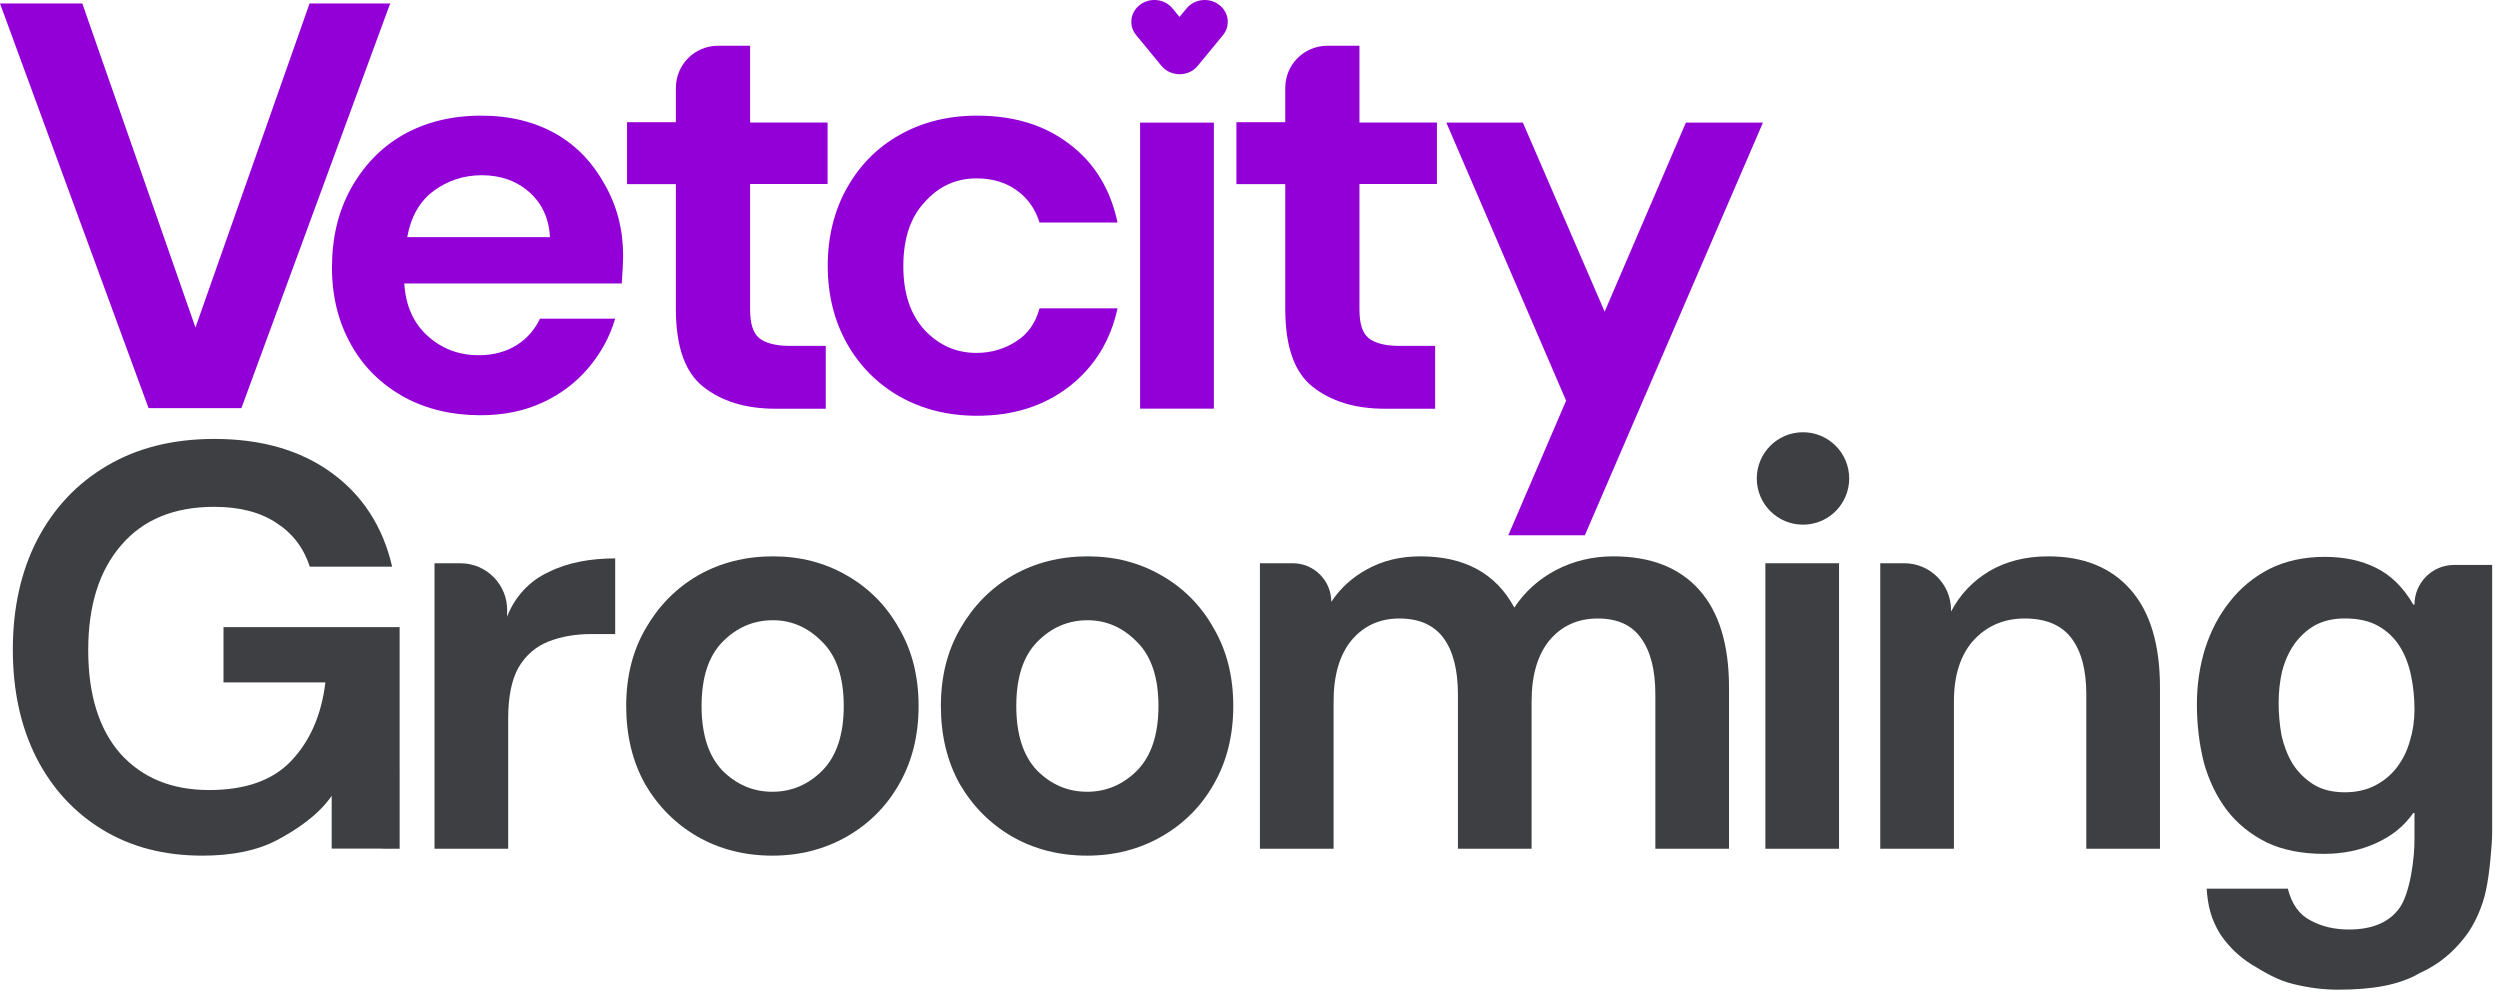
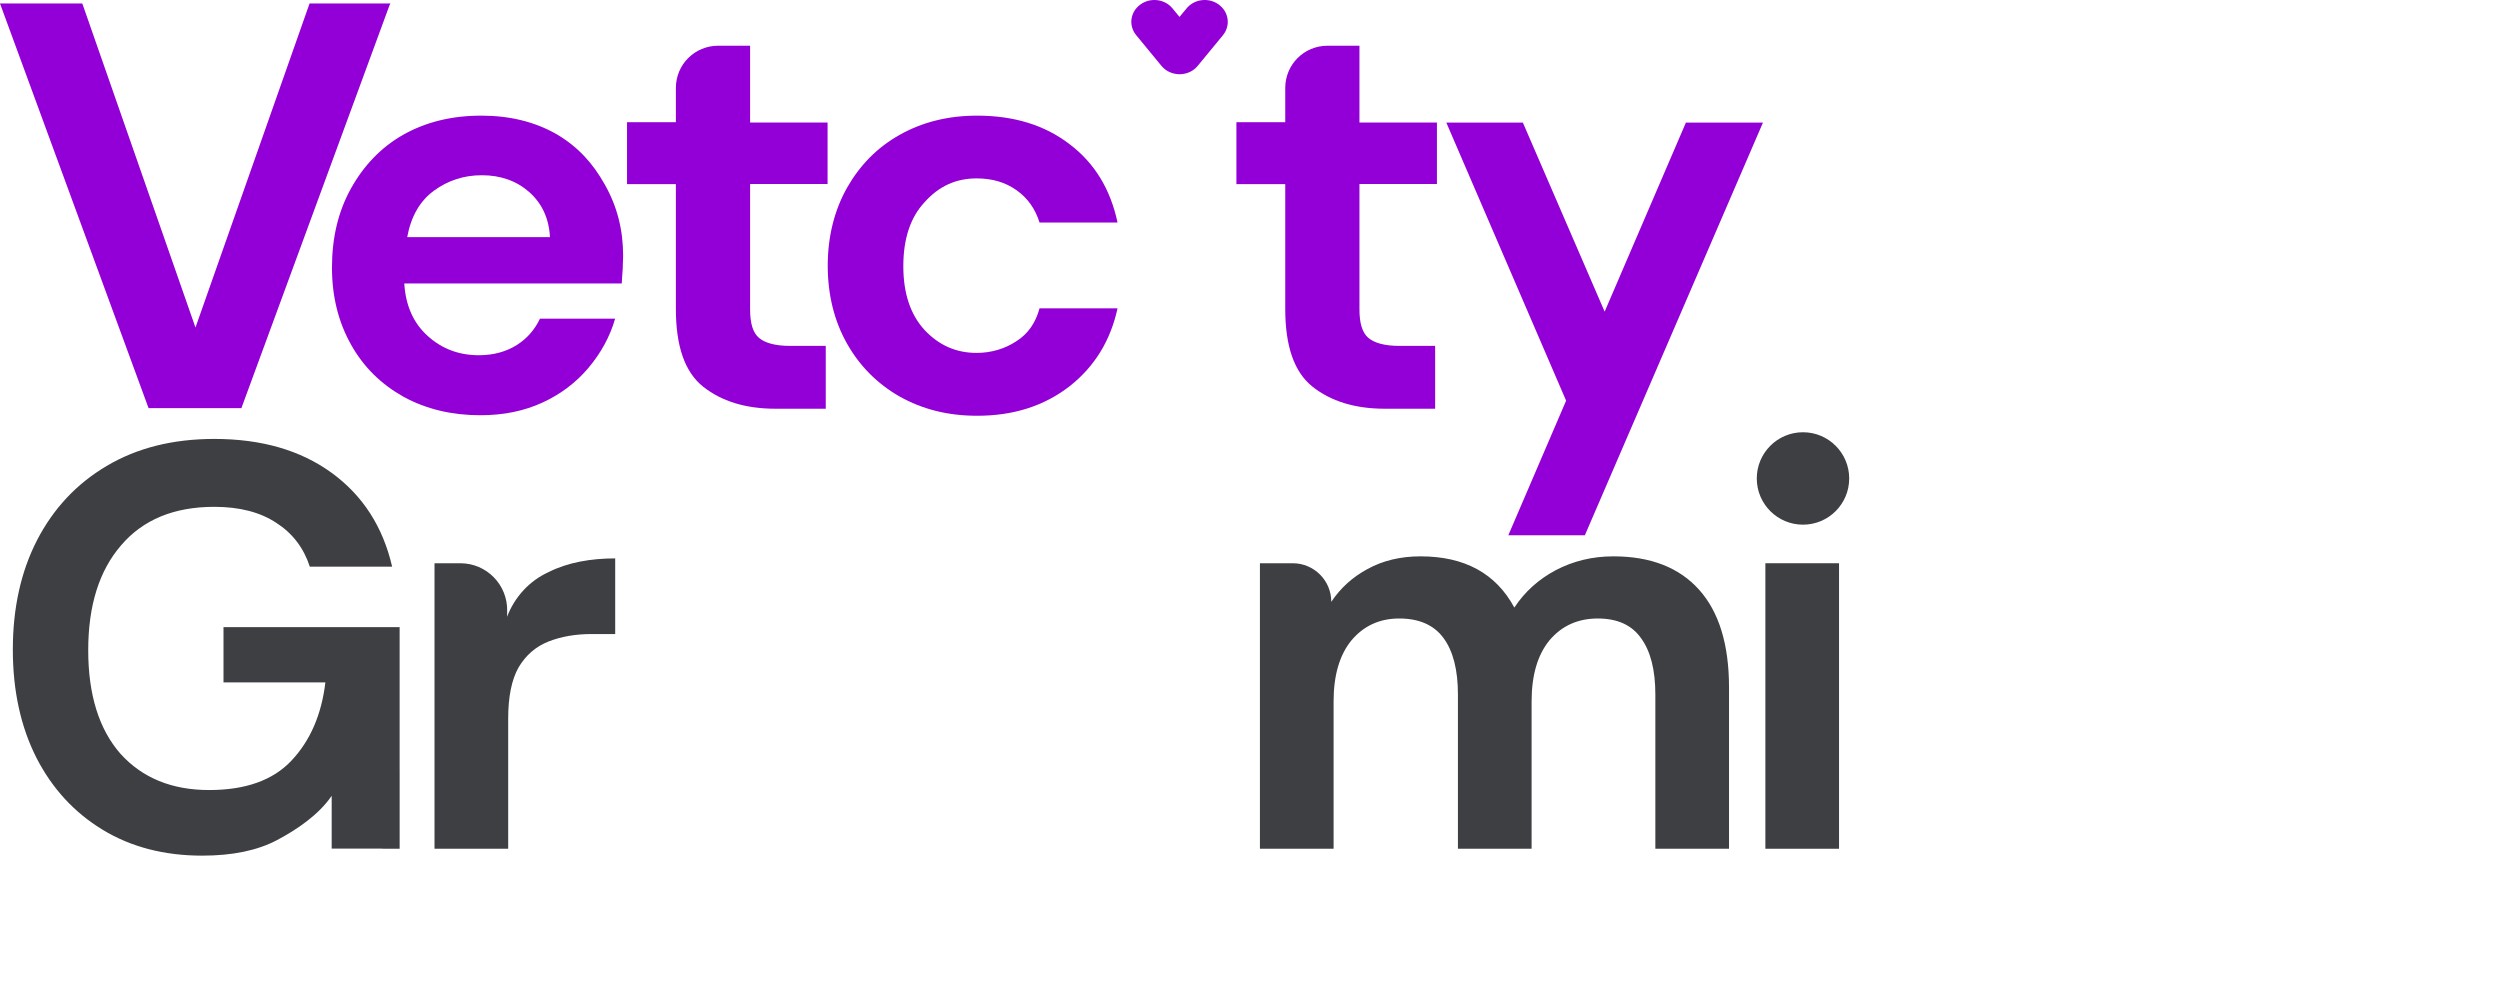
<svg xmlns="http://www.w3.org/2000/svg" width="128" height="51" viewBox="0 0 128 51" fill="none">
  <path d="M92.313 26.863C93.62 26.863 94.679 25.804 94.679 24.497C94.679 23.191 93.62 22.131 92.313 22.131C91.006 22.131 89.947 23.191 89.947 24.497C89.947 25.804 91.006 26.863 92.313 26.863Z" fill="#3D3F43" />
  <path d="M10.352 43.809C8.407 43.809 6.708 43.367 5.254 42.483C3.8 41.599 2.671 40.371 1.865 38.799C1.06 37.208 0.657 35.361 0.657 33.259C0.657 31.137 1.069 29.27 1.895 27.66C2.739 26.029 3.928 24.762 5.46 23.858C7.013 22.934 8.85 22.473 10.971 22.473C13.388 22.473 15.392 23.052 16.983 24.211C18.575 25.371 19.606 26.972 20.078 29.015H15.863C15.549 28.052 14.979 27.306 14.154 26.775C13.329 26.225 12.268 25.95 10.971 25.95C8.908 25.95 7.317 26.608 6.197 27.925C5.077 29.221 4.517 31.009 4.517 33.288C4.517 35.567 5.067 37.336 6.168 38.593C7.288 39.831 8.8 40.45 10.706 40.45C12.573 40.45 13.977 39.949 14.92 38.947C15.883 37.925 16.463 36.589 16.659 34.939H11.443V32.109H20.461V39.405H20.462V43.45H20.461V43.456H19.695C19.637 43.456 19.58 43.454 19.524 43.45H16.982V40.746C16.314 41.727 15.185 42.483 14.184 43.013C13.182 43.544 11.905 43.809 10.352 43.809Z" fill="#3D3F43" />
  <path d="M22.247 43.456V28.838H23.572C24.915 28.838 25.995 29.942 25.967 31.285L25.96 31.579C26.355 30.562 27.1 29.742 28.082 29.294C29.073 28.793 30.26 28.59 31.498 28.59V32.463H30.293C29.467 32.463 28.73 32.591 28.082 32.846C27.434 33.102 26.923 33.544 26.55 34.172C26.196 34.801 26.019 35.675 26.019 36.795V43.456H22.247Z" fill="#3D3F43" />
-   <path fill-rule="evenodd" clip-rule="evenodd" d="M35.715 42.837C36.855 43.485 38.132 43.809 39.546 43.809C40.941 43.809 42.208 43.485 43.348 42.837C44.487 42.188 45.381 41.294 46.03 40.155C46.698 38.996 47.032 37.66 47.032 36.147C47.032 34.634 46.698 33.308 46.03 32.168C45.381 31.009 44.487 30.105 43.348 29.457C42.228 28.809 40.971 28.485 39.576 28.485C38.161 28.485 36.884 28.809 35.745 29.457C34.625 30.105 33.731 31.009 33.063 32.168C32.395 33.308 32.061 34.634 32.061 36.147C32.061 37.66 32.385 38.996 33.033 40.155C33.701 41.294 34.595 42.188 35.715 42.837ZM42.11 39.447C41.383 40.175 40.529 40.538 39.546 40.538C38.564 40.538 37.709 40.175 36.982 39.447C36.275 38.701 35.921 37.601 35.921 36.147C35.921 34.693 36.275 33.603 36.982 32.876C37.709 32.129 38.574 31.756 39.576 31.756C40.538 31.756 41.383 32.129 42.11 32.876C42.837 33.603 43.2 34.693 43.2 36.147C43.2 37.601 42.837 38.701 42.11 39.447Z" fill="#3D3F43" />
-   <path fill-rule="evenodd" clip-rule="evenodd" d="M55.659 43.809C54.244 43.809 52.967 43.485 51.828 42.837C50.708 42.188 49.814 41.294 49.146 40.155C48.498 38.996 48.173 37.66 48.173 36.147C48.173 34.634 48.507 33.308 49.175 32.168C49.843 31.009 50.737 30.105 51.857 29.457C52.997 28.809 54.274 28.485 55.688 28.485C57.083 28.485 58.34 28.809 59.46 29.457C60.6 30.105 61.494 31.009 62.142 32.168C62.81 33.308 63.144 34.634 63.144 36.147C63.144 37.66 62.81 38.996 62.142 40.155C61.494 41.294 60.6 42.188 59.46 42.837C58.321 43.485 57.054 43.809 55.659 43.809ZM55.659 40.538C56.641 40.538 57.496 40.175 58.223 39.447C58.95 38.701 59.313 37.601 59.313 36.147C59.313 34.693 58.95 33.603 58.223 32.876C57.496 32.129 56.651 31.756 55.688 31.756C54.686 31.756 53.822 32.129 53.095 32.876C52.388 33.603 52.034 34.693 52.034 36.147C52.034 37.601 52.388 38.701 53.095 39.447C53.822 40.175 54.676 40.538 55.659 40.538Z" fill="#3D3F43" />
  <path d="M68.162 30.813C68.162 29.722 67.278 28.838 66.188 28.838H64.508V43.456H68.28V35.911C68.28 34.575 68.585 33.534 69.194 32.787C69.822 32.041 70.638 31.667 71.64 31.667C72.661 31.667 73.418 32.001 73.909 32.669C74.4 33.337 74.646 34.3 74.646 35.557V43.456H78.418V35.911C78.418 34.575 78.722 33.534 79.331 32.787C79.96 32.041 80.785 31.667 81.807 31.667C82.809 31.667 83.546 32.001 84.017 32.669C84.508 33.337 84.754 34.3 84.754 35.557V43.456H88.526V35.204C88.526 33.003 88.015 31.333 86.994 30.194C85.972 29.054 84.508 28.485 82.603 28.485C81.542 28.485 80.559 28.72 79.656 29.192C78.771 29.663 78.064 30.302 77.534 31.108C76.591 29.359 74.989 28.485 72.73 28.485C71.708 28.485 70.805 28.701 70.019 29.133C69.252 29.546 68.634 30.105 68.162 30.813Z" fill="#3D3F43" />
-   <path d="M96.269 43.456H100.041V35.911C100.041 34.575 100.375 33.534 101.043 32.787C101.73 32.041 102.605 31.667 103.666 31.667C104.746 31.667 105.542 32.001 106.053 32.669C106.563 33.337 106.819 34.3 106.819 35.557V43.456H110.591V35.204C110.591 33.003 110.09 31.333 109.088 30.194C108.086 29.054 106.681 28.485 104.874 28.485C103.715 28.485 102.703 28.74 101.838 29.251C100.994 29.762 100.345 30.449 99.893 31.314V31.234C99.893 29.911 98.821 28.838 97.498 28.838H96.269V43.456Z" fill="#3D3F43" />
  <path d="M90.387 28.838H94.159V43.456H90.387V28.838Z" fill="#3D3F43" />
-   <path fill-rule="evenodd" clip-rule="evenodd" d="M127.599 28.924V42.61C127.599 43.219 127.461 44.783 127.284 45.569C127.127 46.355 126.707 47.367 126.157 48.035C125.607 48.723 124.927 49.353 123.886 49.824C122.845 50.437 121.45 50.672 119.701 50.672C118.955 50.672 118.188 50.574 117.403 50.378C116.636 50.201 115.929 49.775 115.281 49.382C114.652 48.989 114.122 48.478 113.689 47.85C113.193 47.049 113.041 46.363 112.982 45.499H117.137C117.334 46.285 117.717 46.825 118.287 47.12C118.857 47.434 119.515 47.591 120.261 47.591C121.44 47.591 122.295 47.237 122.825 46.53C123.375 45.823 123.64 43.972 123.621 42.892V41.624H123.562C123.057 42.328 122.492 42.781 121.648 43.174C120.822 43.547 119.917 43.718 118.994 43.718C117.855 43.718 116.872 43.522 116.047 43.129C115.222 42.716 114.544 42.166 114.014 41.478C113.483 40.771 113.09 39.956 112.835 39.032C112.599 38.089 112.481 37.097 112.481 36.056C112.481 35.073 112.619 34.13 112.894 33.227C113.188 32.303 113.611 31.498 114.161 30.81C114.711 30.103 115.389 29.543 116.194 29.13C117.02 28.718 117.963 28.511 119.023 28.511C120.025 28.511 120.9 28.698 121.646 29.071C122.413 29.445 123.051 30.073 123.562 30.957H123.621C123.621 29.834 124.531 28.924 125.654 28.924H127.599ZM118.434 40.152C118.866 40.427 119.407 40.565 120.055 40.565C120.644 40.565 121.165 40.447 121.617 40.211C122.069 39.975 122.442 39.661 122.737 39.268C123.031 38.875 123.248 38.433 123.385 37.942C123.542 37.431 123.621 36.901 123.621 36.35C123.621 35.722 123.562 35.132 123.444 34.582C123.326 34.013 123.13 33.511 122.855 33.079C122.58 32.647 122.216 32.303 121.764 32.048C121.312 31.792 120.743 31.665 120.055 31.665C119.466 31.665 118.955 31.782 118.522 32.018C118.11 32.254 117.756 32.578 117.462 32.991C117.187 33.384 116.98 33.846 116.843 34.376C116.725 34.887 116.666 35.427 116.666 35.997C116.666 36.547 116.715 37.097 116.813 37.647C116.931 38.178 117.118 38.659 117.373 39.091C117.648 39.523 118.002 39.877 118.434 40.152Z" fill="#3D3F43" />
  <path d="M19.989 0.178H15.85L10.008 16.77L4.231 0.227L4.209 0.178H0L7.599 20.875L7.621 20.897H12.359L19.941 0.275L19.989 0.178Z" fill="#9200D7" />
  <path d="M28.475 6.858C27.37 6.233 26.093 5.921 24.649 5.921C23.108 5.921 21.787 6.255 20.633 6.906C19.502 7.552 18.612 8.488 17.961 9.666C17.309 10.844 16.997 12.189 16.997 13.701C16.997 15.191 17.331 16.509 17.983 17.661C18.63 18.812 19.524 19.678 20.677 20.324C21.831 20.948 23.13 21.26 24.596 21.26C25.776 21.26 26.832 21.045 27.77 20.614C28.708 20.183 29.5 19.581 30.126 18.838C30.773 18.069 31.231 17.23 31.495 16.316H27.647C27.383 16.869 27 17.322 26.467 17.661C25.939 17.995 25.287 18.188 24.521 18.188C23.486 18.188 22.619 17.854 21.901 17.203C21.179 16.557 20.77 15.665 20.699 14.514H31.834C31.856 14.25 31.856 14.008 31.883 13.771C31.883 13.529 31.904 13.314 31.904 13.098C31.904 11.754 31.592 10.554 30.967 9.451C30.35 8.347 29.58 7.504 28.475 6.858ZM20.849 12.14C21.043 11.086 21.496 10.29 22.218 9.763C22.94 9.235 23.759 8.972 24.671 8.972C25.635 8.972 26.449 9.262 27.101 9.837C27.748 10.413 28.109 11.182 28.158 12.14H20.849Z" fill="#9200D7" />
  <path d="M50.001 9.134C50.794 9.134 51.468 9.328 52.044 9.736C52.621 10.145 53.008 10.699 53.224 11.393H57.218C56.856 9.688 56.038 8.343 54.765 7.385C53.488 6.4 51.903 5.921 50.028 5.921C48.535 5.921 47.214 6.255 46.061 6.906C44.907 7.552 44.018 8.466 43.366 9.618C42.719 10.769 42.38 12.114 42.38 13.604C42.38 15.094 42.715 16.439 43.366 17.59C44.013 18.742 44.929 19.656 46.061 20.302C47.214 20.948 48.513 21.287 50.028 21.287C51.903 21.287 53.466 20.781 54.765 19.775C56.042 18.768 56.856 17.445 57.218 15.788H53.224C53.031 16.509 52.647 17.085 52.044 17.467C51.468 17.85 50.767 18.069 50.001 18.069C48.967 18.069 48.077 17.687 47.333 16.891C46.611 16.1 46.25 15.019 46.25 13.626C46.25 12.233 46.611 11.13 47.333 10.36C48.077 9.517 48.967 9.134 50.001 9.134Z" fill="#9200D7" />
-   <path d="M62.15 6.278H58.373V20.923H62.15V6.278Z" fill="#9200D7" />
  <path d="M36.771 2.341C35.569 2.341 34.605 3.303 34.605 4.503V6.257H32.104V9.426H34.605V15.812C34.605 17.732 35.063 19.051 36.001 19.798C36.938 20.541 38.167 20.927 39.703 20.927H42.279V17.71H40.452C39.708 17.71 39.175 17.565 38.863 17.302C38.55 17.038 38.405 16.559 38.405 15.838V9.421H42.372V6.274H38.405V2.341H36.771Z" fill="#9200D7" />
  <path d="M67.971 2.341C66.769 2.341 65.805 3.303 65.805 4.503V6.257H63.304V9.426H65.805V15.812C65.805 17.732 66.263 19.051 67.201 19.798C68.138 20.541 69.367 20.927 70.903 20.927H73.479V17.71H71.652C70.908 17.71 70.375 17.565 70.062 17.302C69.75 17.038 69.604 16.559 69.604 15.838V9.421H73.571V6.274H69.604V2.341H67.971Z" fill="#9200D7" />
  <path d="M90.263 6.278H86.318L82.158 15.956L77.971 6.278H74.052L80.185 20.514L77.226 27.405H81.145L90.263 6.278Z" fill="#9200D7" />
  <path d="M62.407 0.238C61.896 -0.143 61.154 -0.057 60.755 0.428C60.755 0.428 60.598 0.618 60.392 0.866C60.187 0.618 60.03 0.428 60.03 0.428C59.63 -0.057 58.893 -0.143 58.378 0.238C57.863 0.618 57.773 1.32 58.176 1.804C58.176 1.808 59.466 3.368 59.466 3.371C59.672 3.624 59.972 3.767 60.281 3.794H60.285C60.294 3.794 60.302 3.794 60.31 3.798C60.314 3.798 60.314 3.798 60.318 3.798C60.327 3.798 60.331 3.798 60.339 3.798C60.343 3.798 60.347 3.798 60.347 3.798C60.351 3.798 60.359 3.798 60.364 3.798C60.368 3.798 60.372 3.798 60.376 3.798C60.38 3.798 60.384 3.798 60.392 3.798C60.401 3.798 60.405 3.798 60.409 3.798C60.413 3.798 60.417 3.798 60.421 3.798C60.425 3.798 60.434 3.798 60.438 3.798C60.442 3.798 60.446 3.798 60.45 3.798C60.458 3.798 60.462 3.798 60.471 3.798C60.475 3.798 60.475 3.798 60.479 3.798C60.487 3.798 60.495 3.798 60.504 3.794H60.508C60.821 3.767 61.117 3.624 61.323 3.371C61.323 3.368 62.613 1.808 62.613 1.804C63.012 1.316 62.922 0.618 62.407 0.238Z" fill="#9200D7" />
</svg>